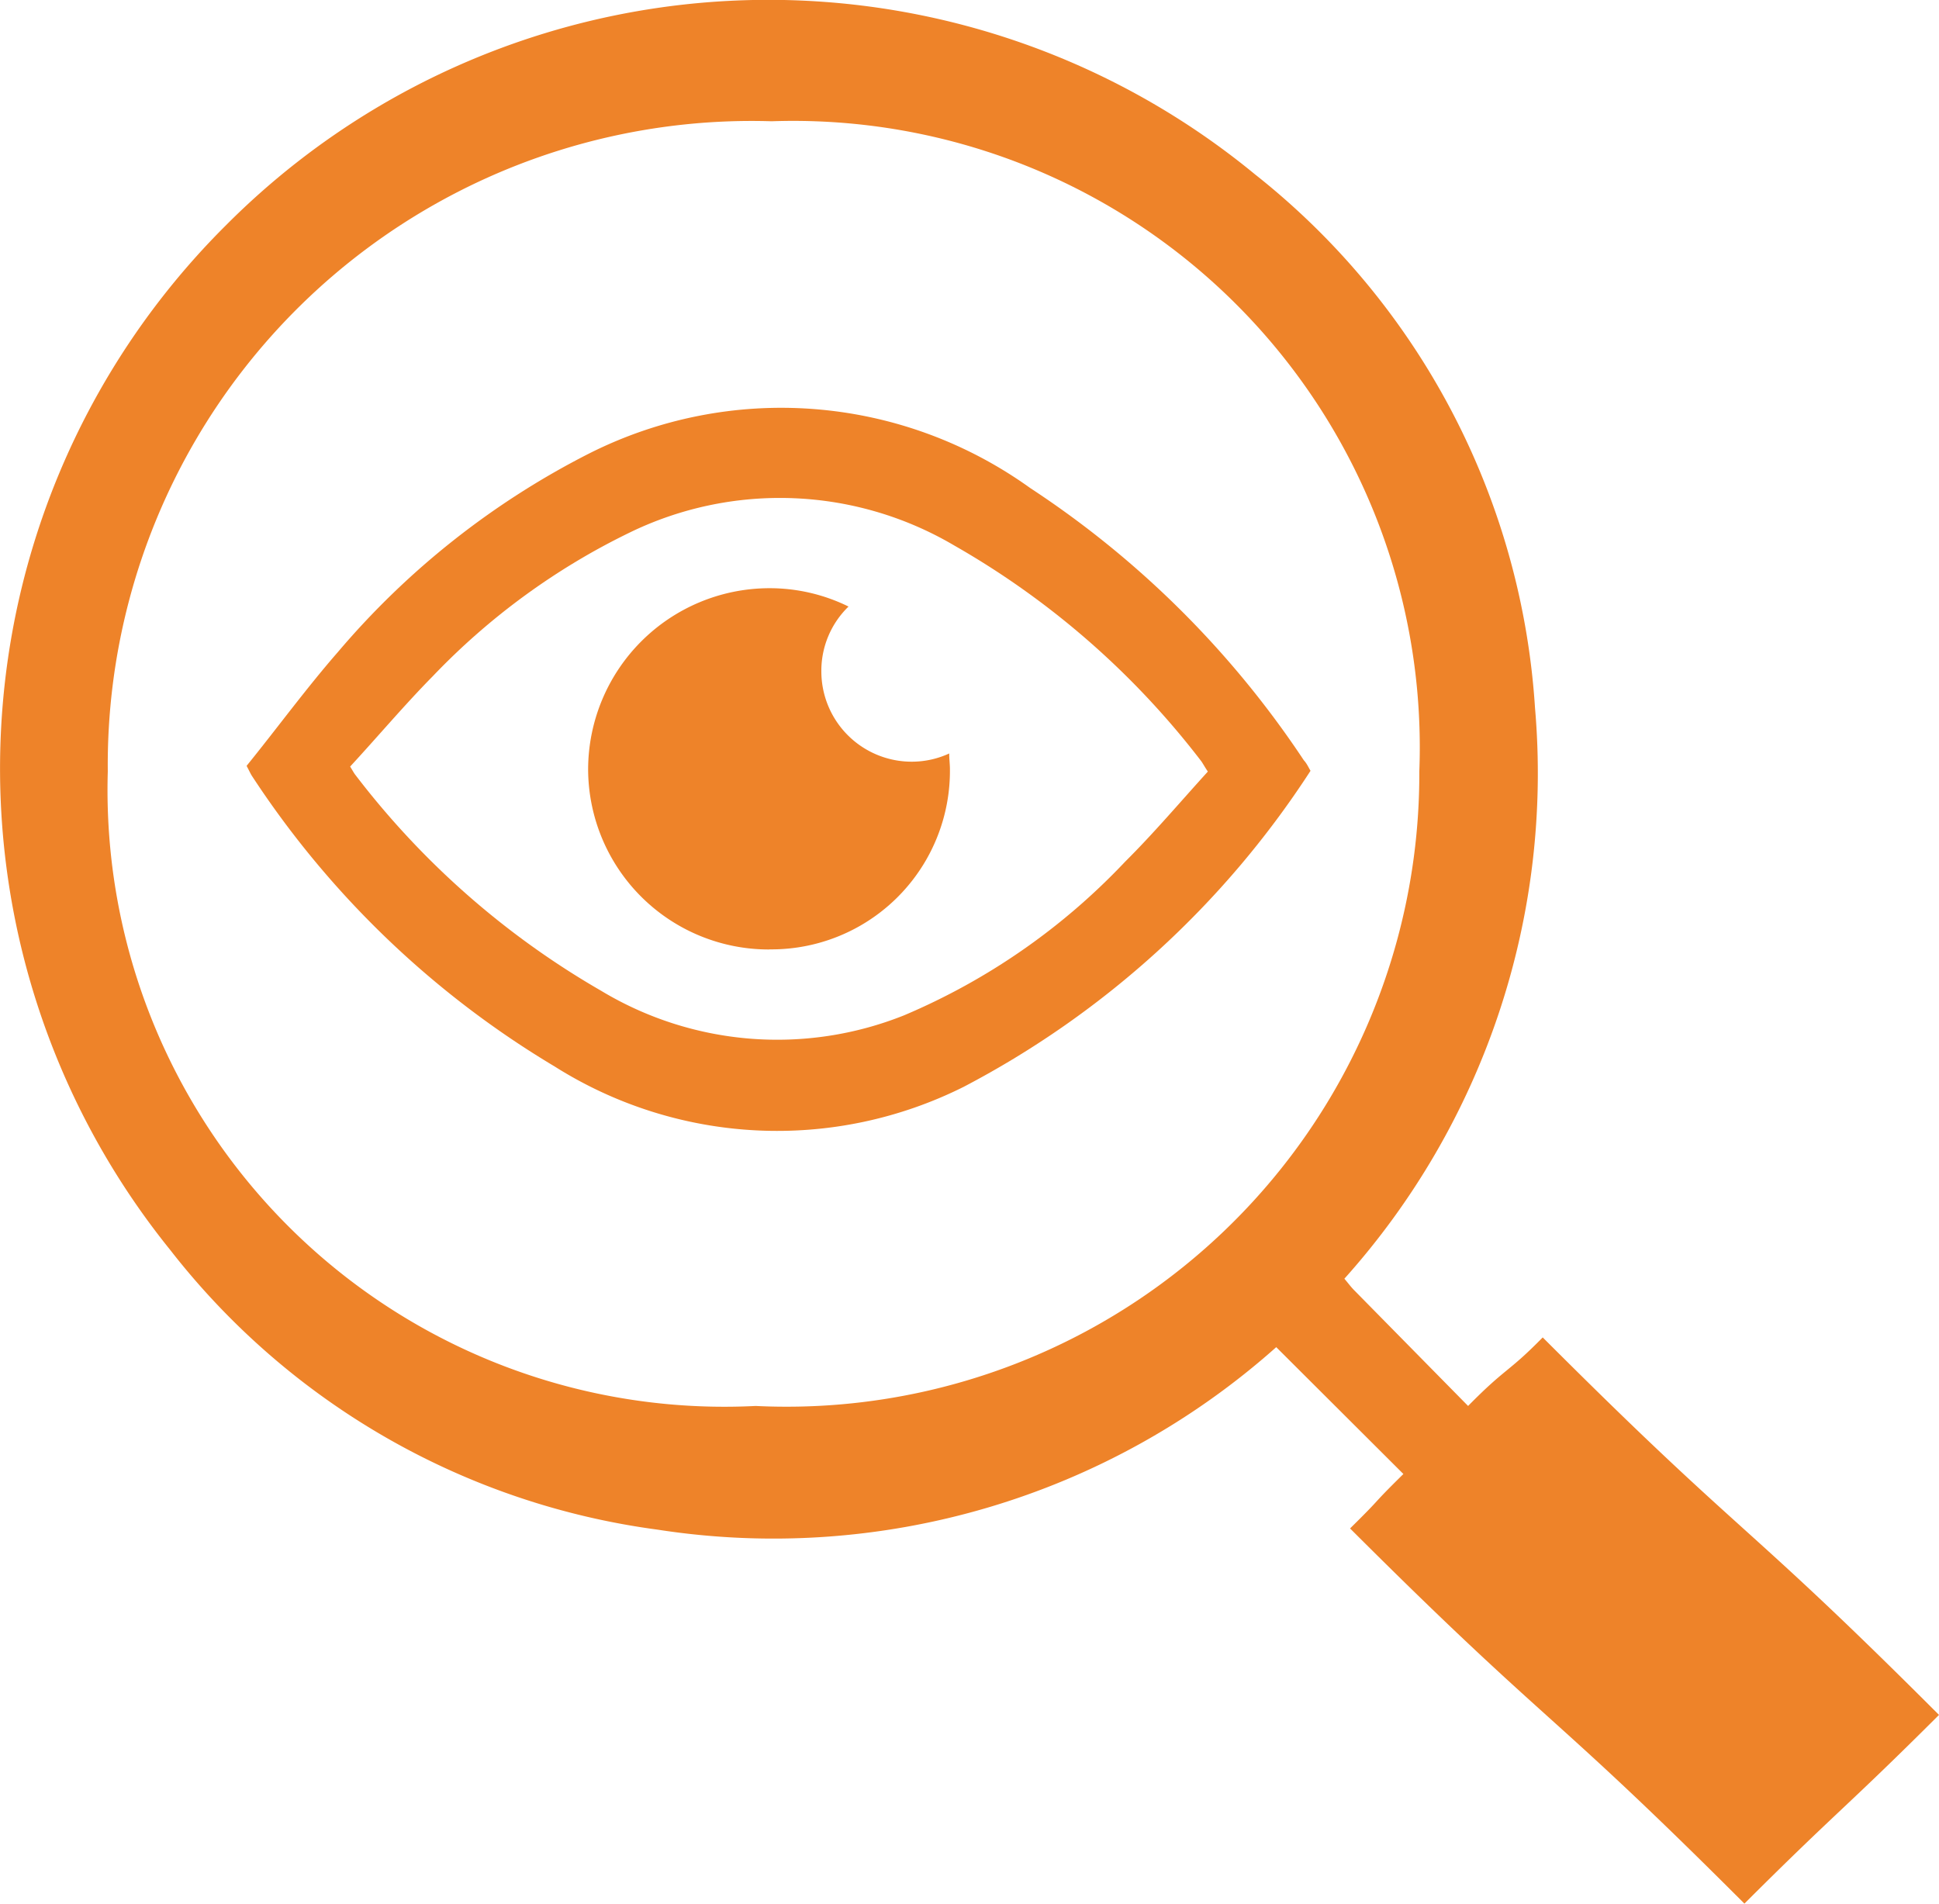
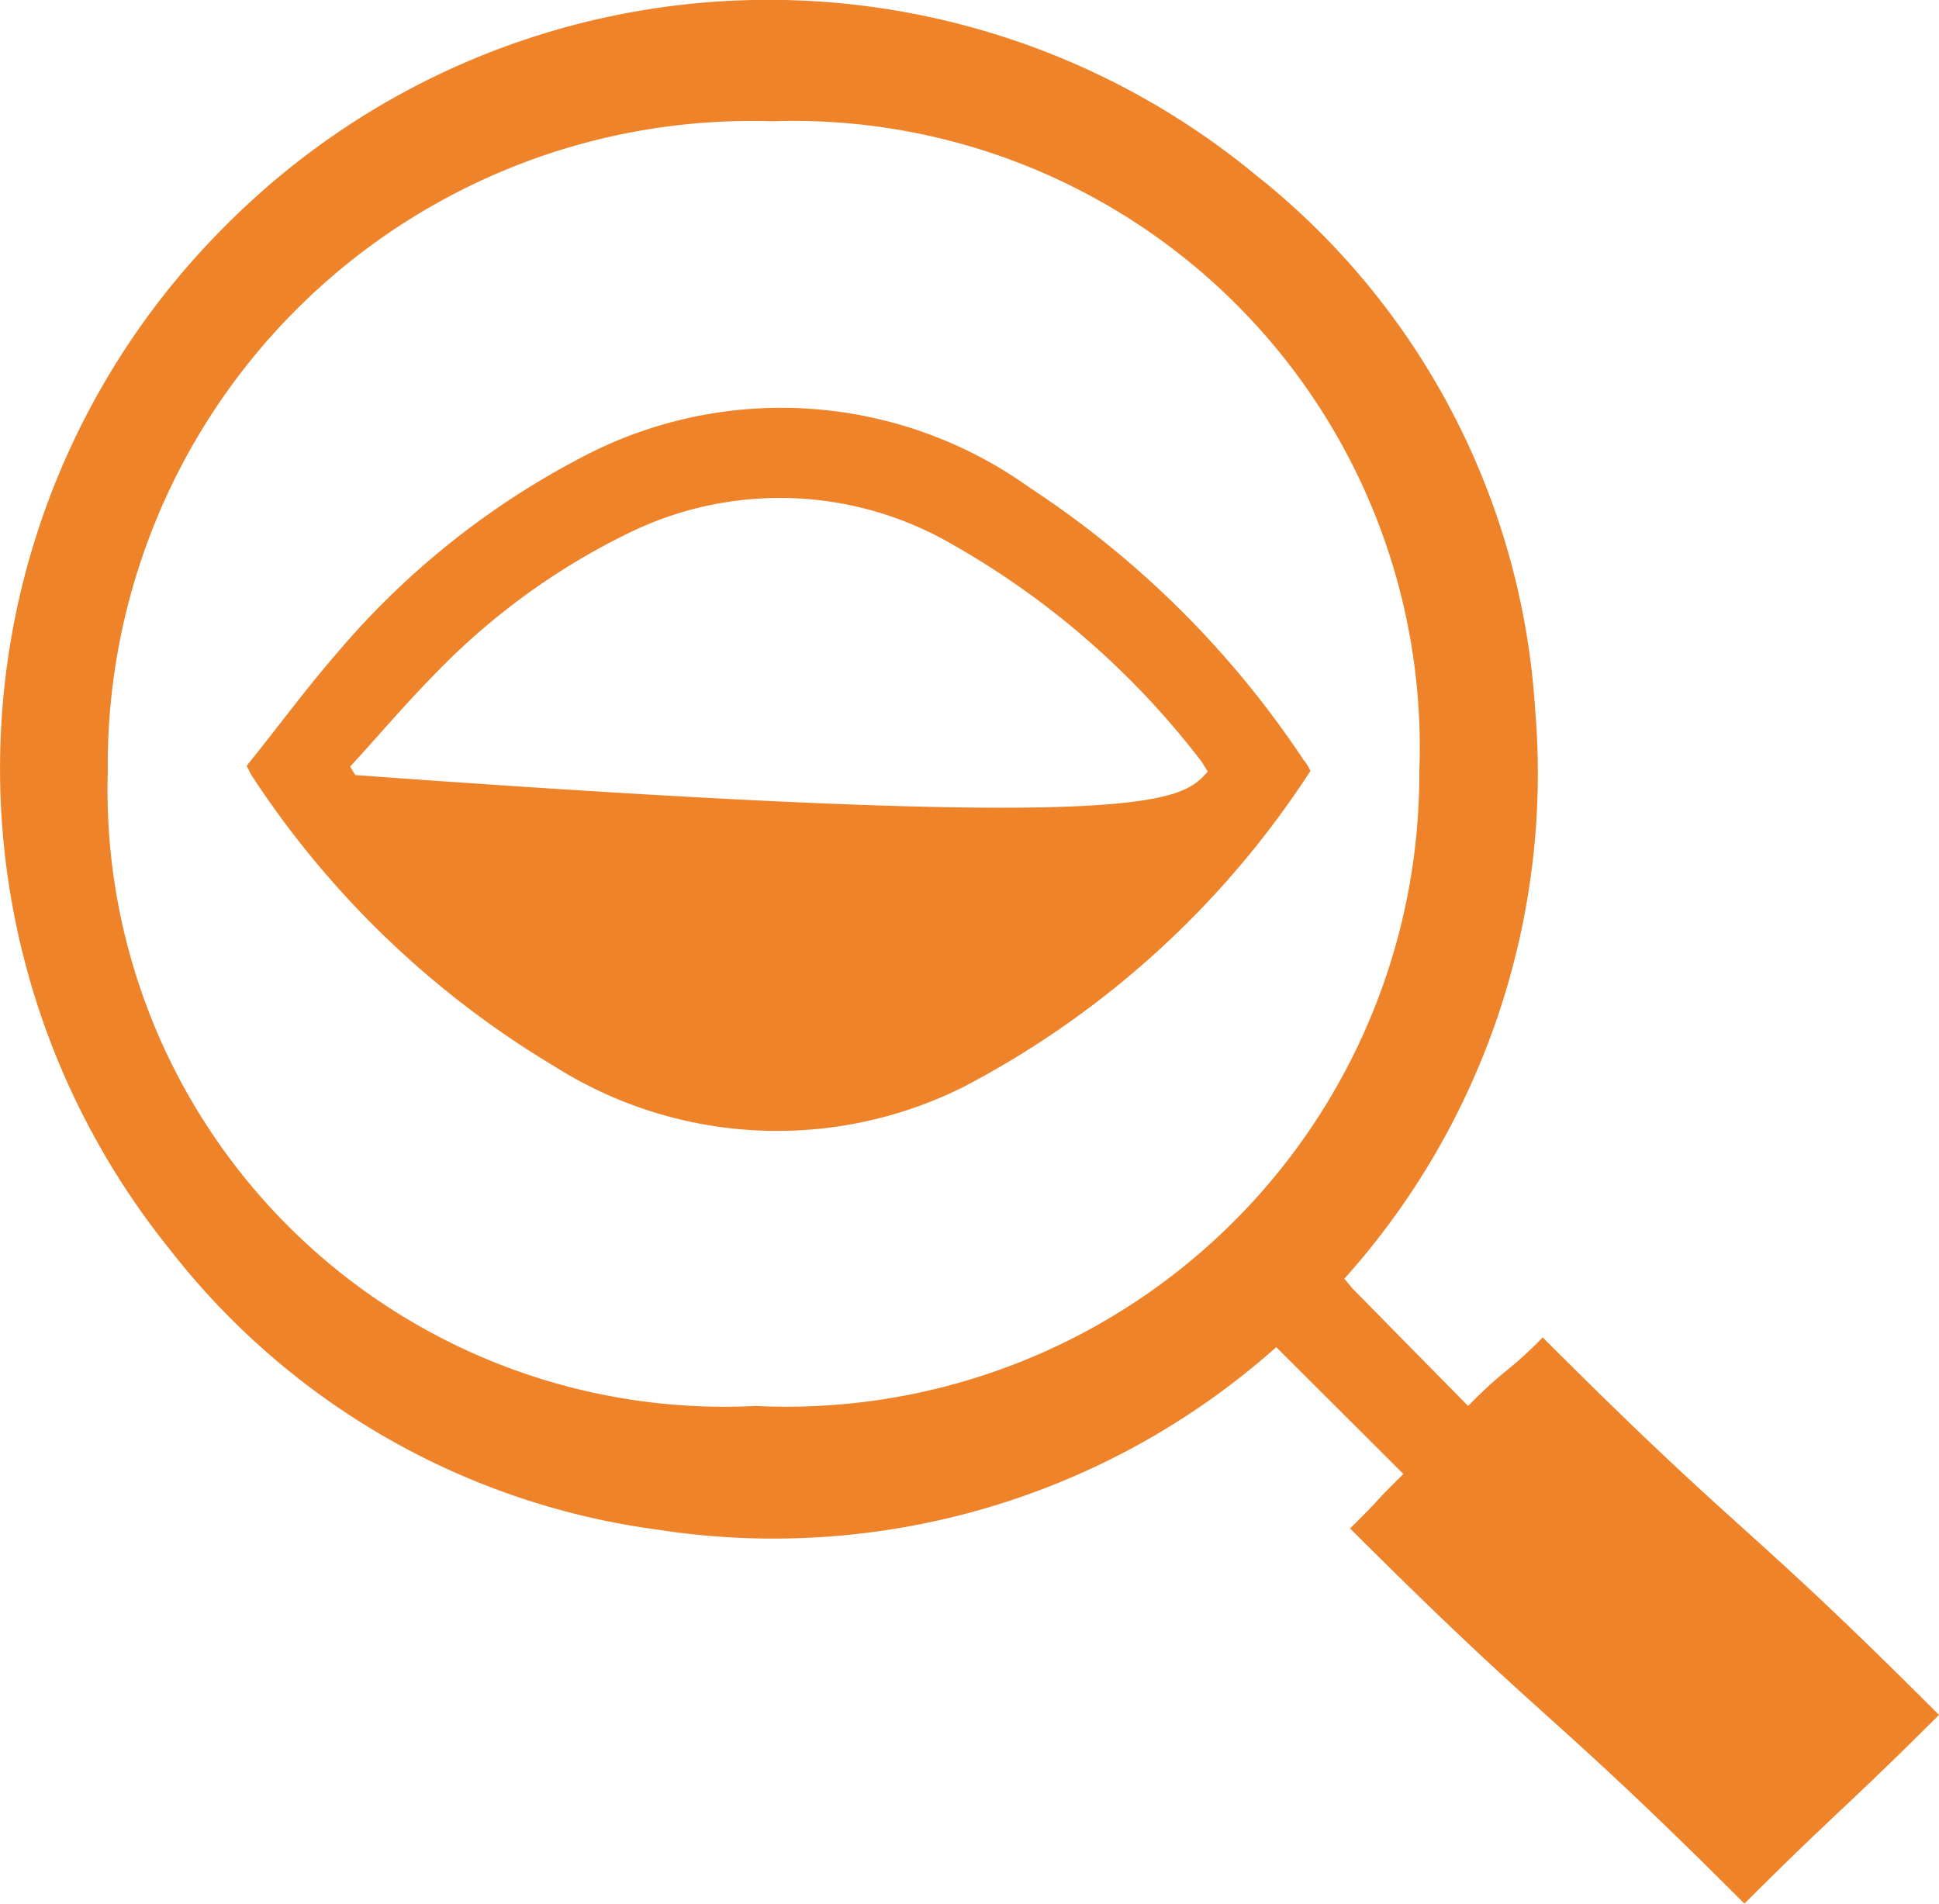
<svg xmlns="http://www.w3.org/2000/svg" width="19.122" height="18.775" viewBox="0 0 19.122 18.775">
  <g id="Group_824" data-name="Group 824" transform="translate(-1.001 -532)">
    <g id="Group_822" data-name="Group 822" transform="translate(1.001 532)">
      <path id="Path_260" data-name="Path 260" d="M97.028-49.655c.035.041.062.078.094.111L98.248-48.4c.38-.386.386-.32.736-.676,2.015,2.016,1.936,1.75,3.908,3.723-.929.927-.983.927-1.919,1.861-1.962-1.963-1.886-1.7-3.889-3.7.35-.345.174-.19.526-.537l-1.254-1.251a7.454,7.454,0,0,1-6.1,1.8,7.314,7.314,0,0,1-4.806-2.757A7.556,7.556,0,0,1,86-60.046a7.549,7.549,0,0,1,10.147-.5,7.3,7.3,0,0,1,2.761,5.262A7.467,7.467,0,0,1,97.028-49.655ZM91.38-61.07a6.35,6.35,0,0,0-6.547,6.413A6.083,6.083,0,0,0,91.222-48.4a6.241,6.241,0,0,0,6.545-6.257A6.178,6.178,0,0,0,91.38-61.07Z" transform="translate(-83.77 62.266)" fill="#ee8329" fill-rule="evenodd" />
-       <path id="Path_261" data-name="Path 261" d="M141.912,56.667a9.1,9.1,0,0,1-3.419,3.116,4.108,4.108,0,0,1-4.035-.2,9.212,9.212,0,0,1-2.985-2.865c-.012-.018-.021-.039-.053-.1.3-.37.586-.762.9-1.122a8,8,0,0,1,2.475-1.957,4.206,4.206,0,0,1,4.351.338,9.472,9.472,0,0,1,2.7,2.686C141.873,56.592,141.887,56.623,141.912,56.667Zm-1.013.007c-.033-.05-.046-.075-.063-.1a8.163,8.163,0,0,0-2.437-2.129,3.386,3.386,0,0,0-3.209-.124,6.768,6.768,0,0,0-1.933,1.412c-.282.286-.546.6-.816.892.029.047.039.067.053.084a8.2,8.2,0,0,0,2.42,2.126,3.367,3.367,0,0,0,2.991.243,6.452,6.452,0,0,0,2.179-1.515C140.366,57.283,140.628,56.973,140.9,56.674Z" transform="translate(-128.988 -49.065)" fill="#ee8329" fill-rule="evenodd" />
-       <path id="Subtraction_1" data-name="Subtraction 1" d="M1.782,3.563A1.782,1.782,0,0,1,0,1.786,1.79,1.79,0,0,1,1.783,0a1.762,1.762,0,0,1,.785.181A.881.881,0,0,0,2.3.821a.891.891,0,0,0,.89.89.882.882,0,0,0,.371-.081c0,.058.007.107.007.152a1.761,1.761,0,0,1-1.776,1.78Z" transform="translate(5.8 5.801)" fill="#ee8329" stroke="rgba(0,0,0,0)" stroke-miterlimit="10" stroke-width="1" />
+       <path id="Path_261" data-name="Path 261" d="M141.912,56.667a9.1,9.1,0,0,1-3.419,3.116,4.108,4.108,0,0,1-4.035-.2,9.212,9.212,0,0,1-2.985-2.865c-.012-.018-.021-.039-.053-.1.3-.37.586-.762.9-1.122a8,8,0,0,1,2.475-1.957,4.206,4.206,0,0,1,4.351.338,9.472,9.472,0,0,1,2.7,2.686C141.873,56.592,141.887,56.623,141.912,56.667Zm-1.013.007c-.033-.05-.046-.075-.063-.1a8.163,8.163,0,0,0-2.437-2.129,3.386,3.386,0,0,0-3.209-.124,6.768,6.768,0,0,0-1.933,1.412c-.282.286-.546.6-.816.892.029.047.039.067.053.084C140.366,57.283,140.628,56.973,140.9,56.674Z" transform="translate(-128.988 -49.065)" fill="#ee8329" fill-rule="evenodd" />
    </g>
  </g>
</svg>